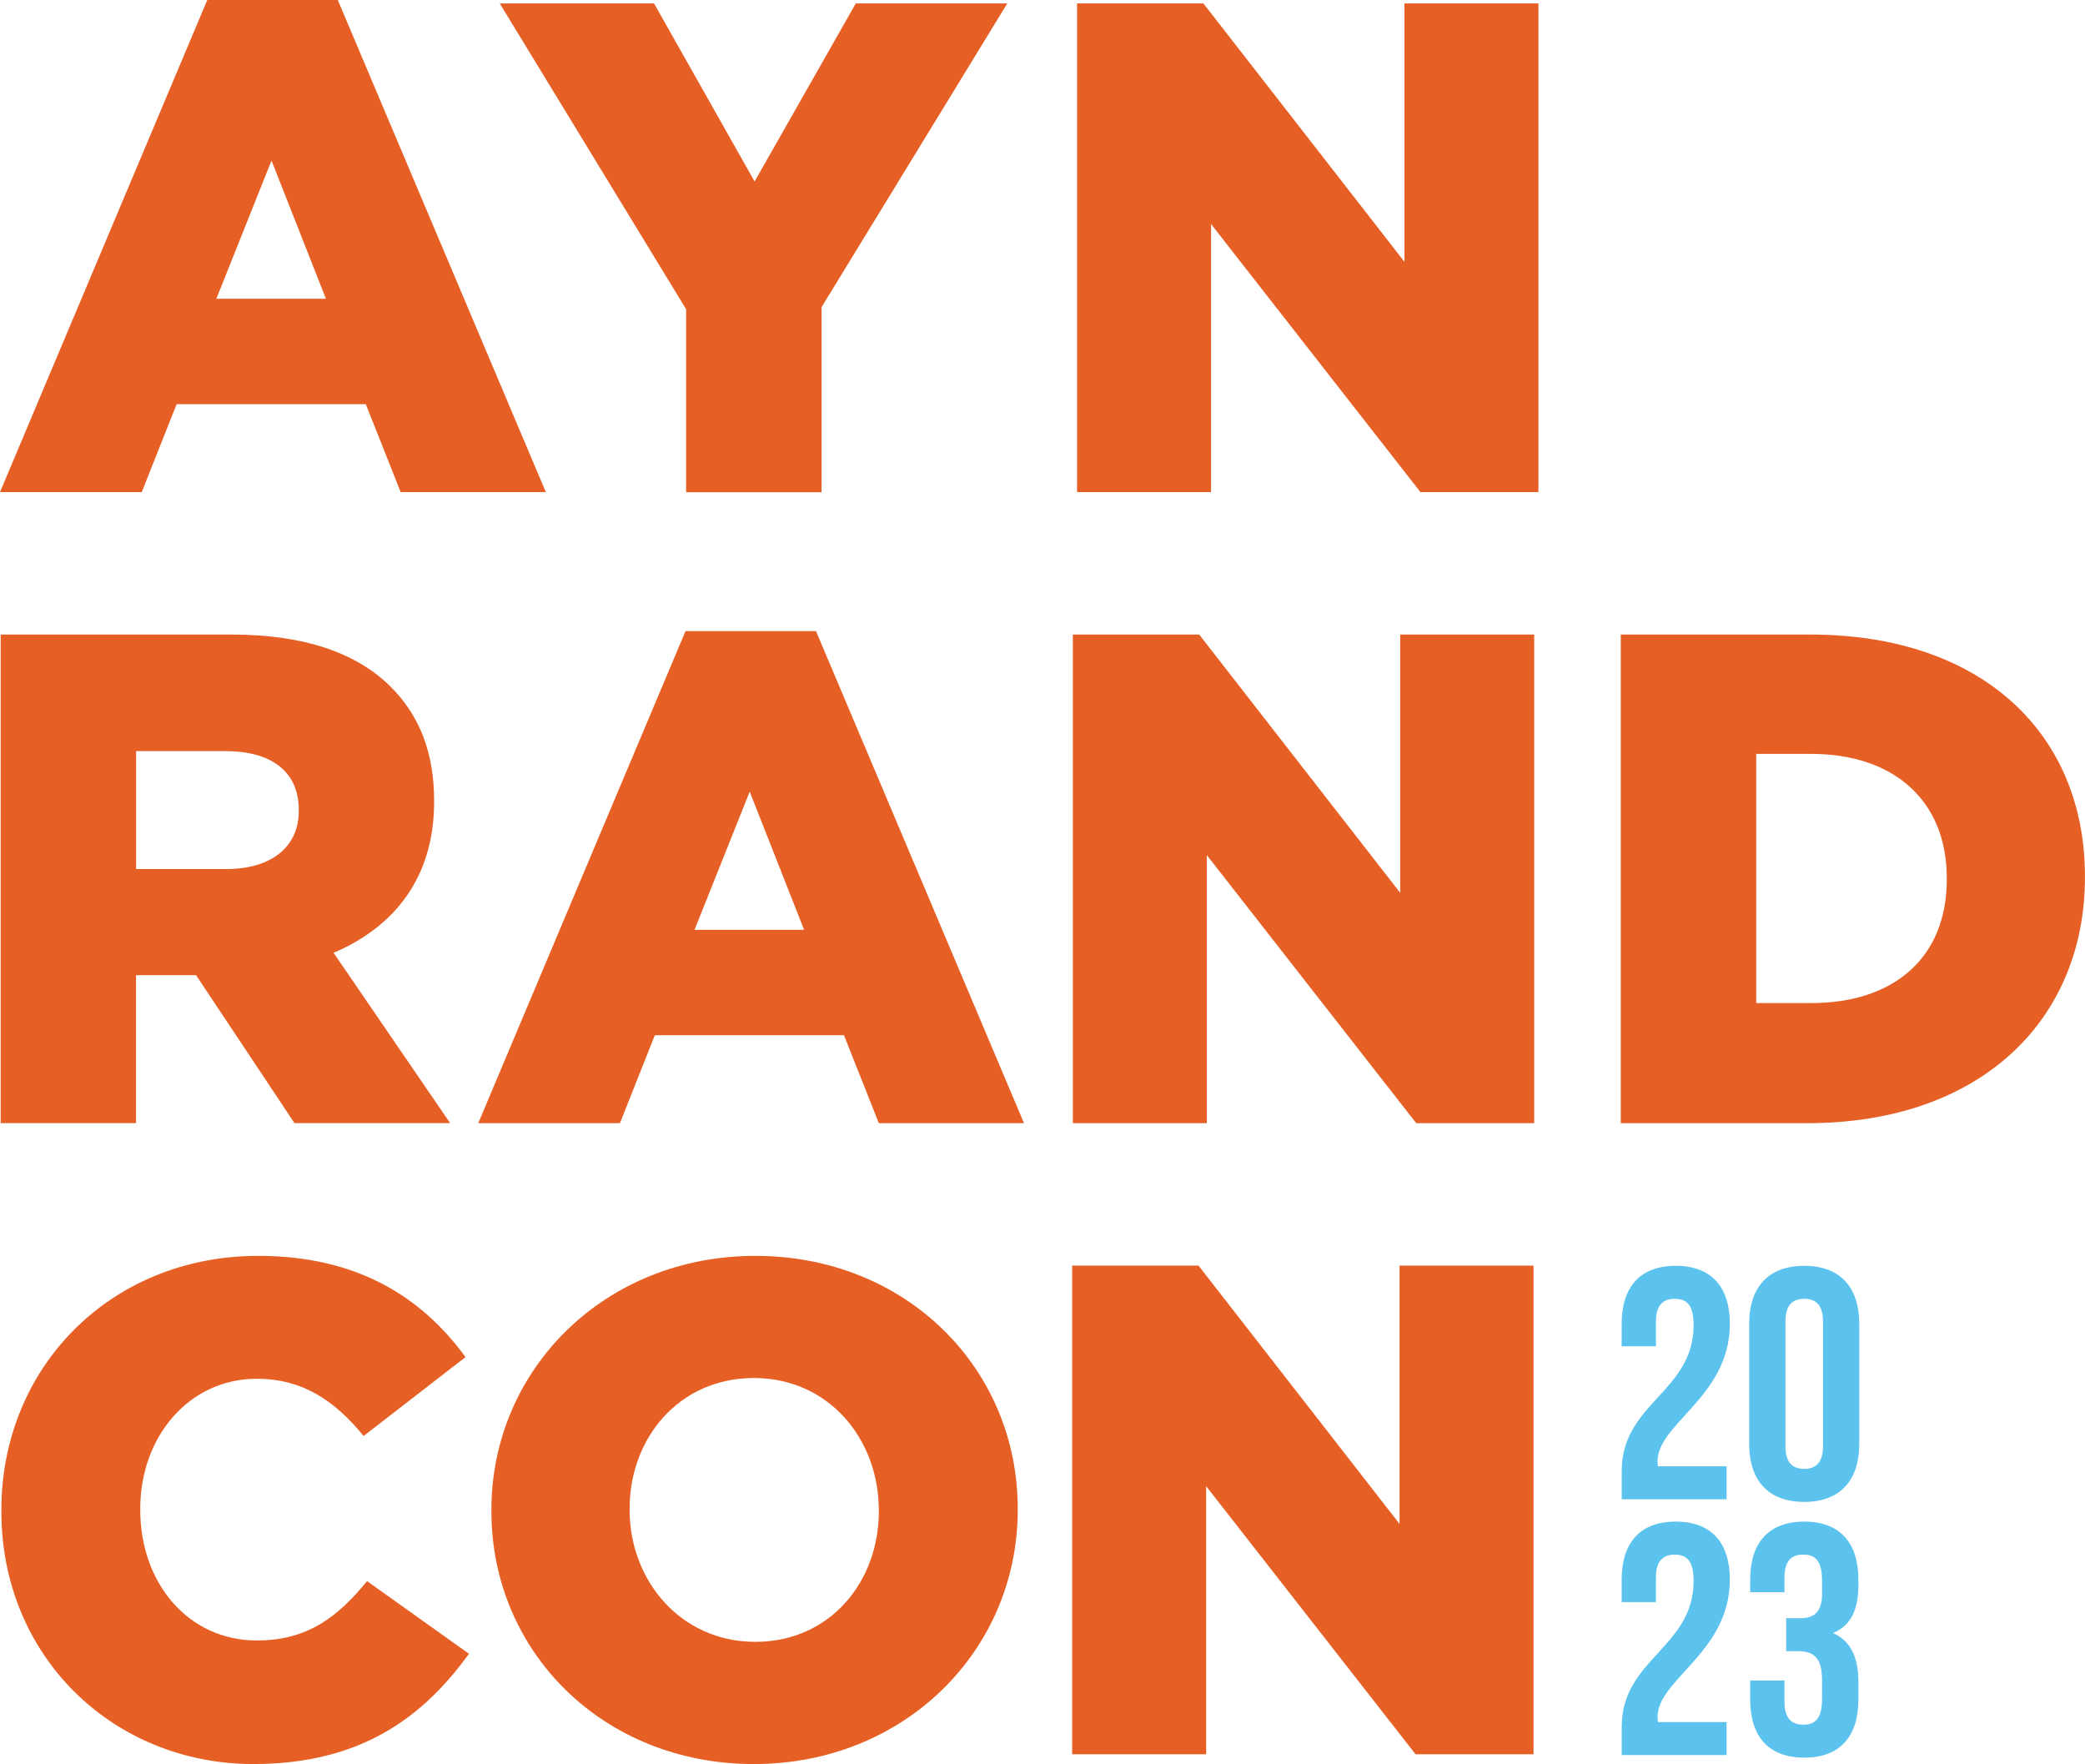
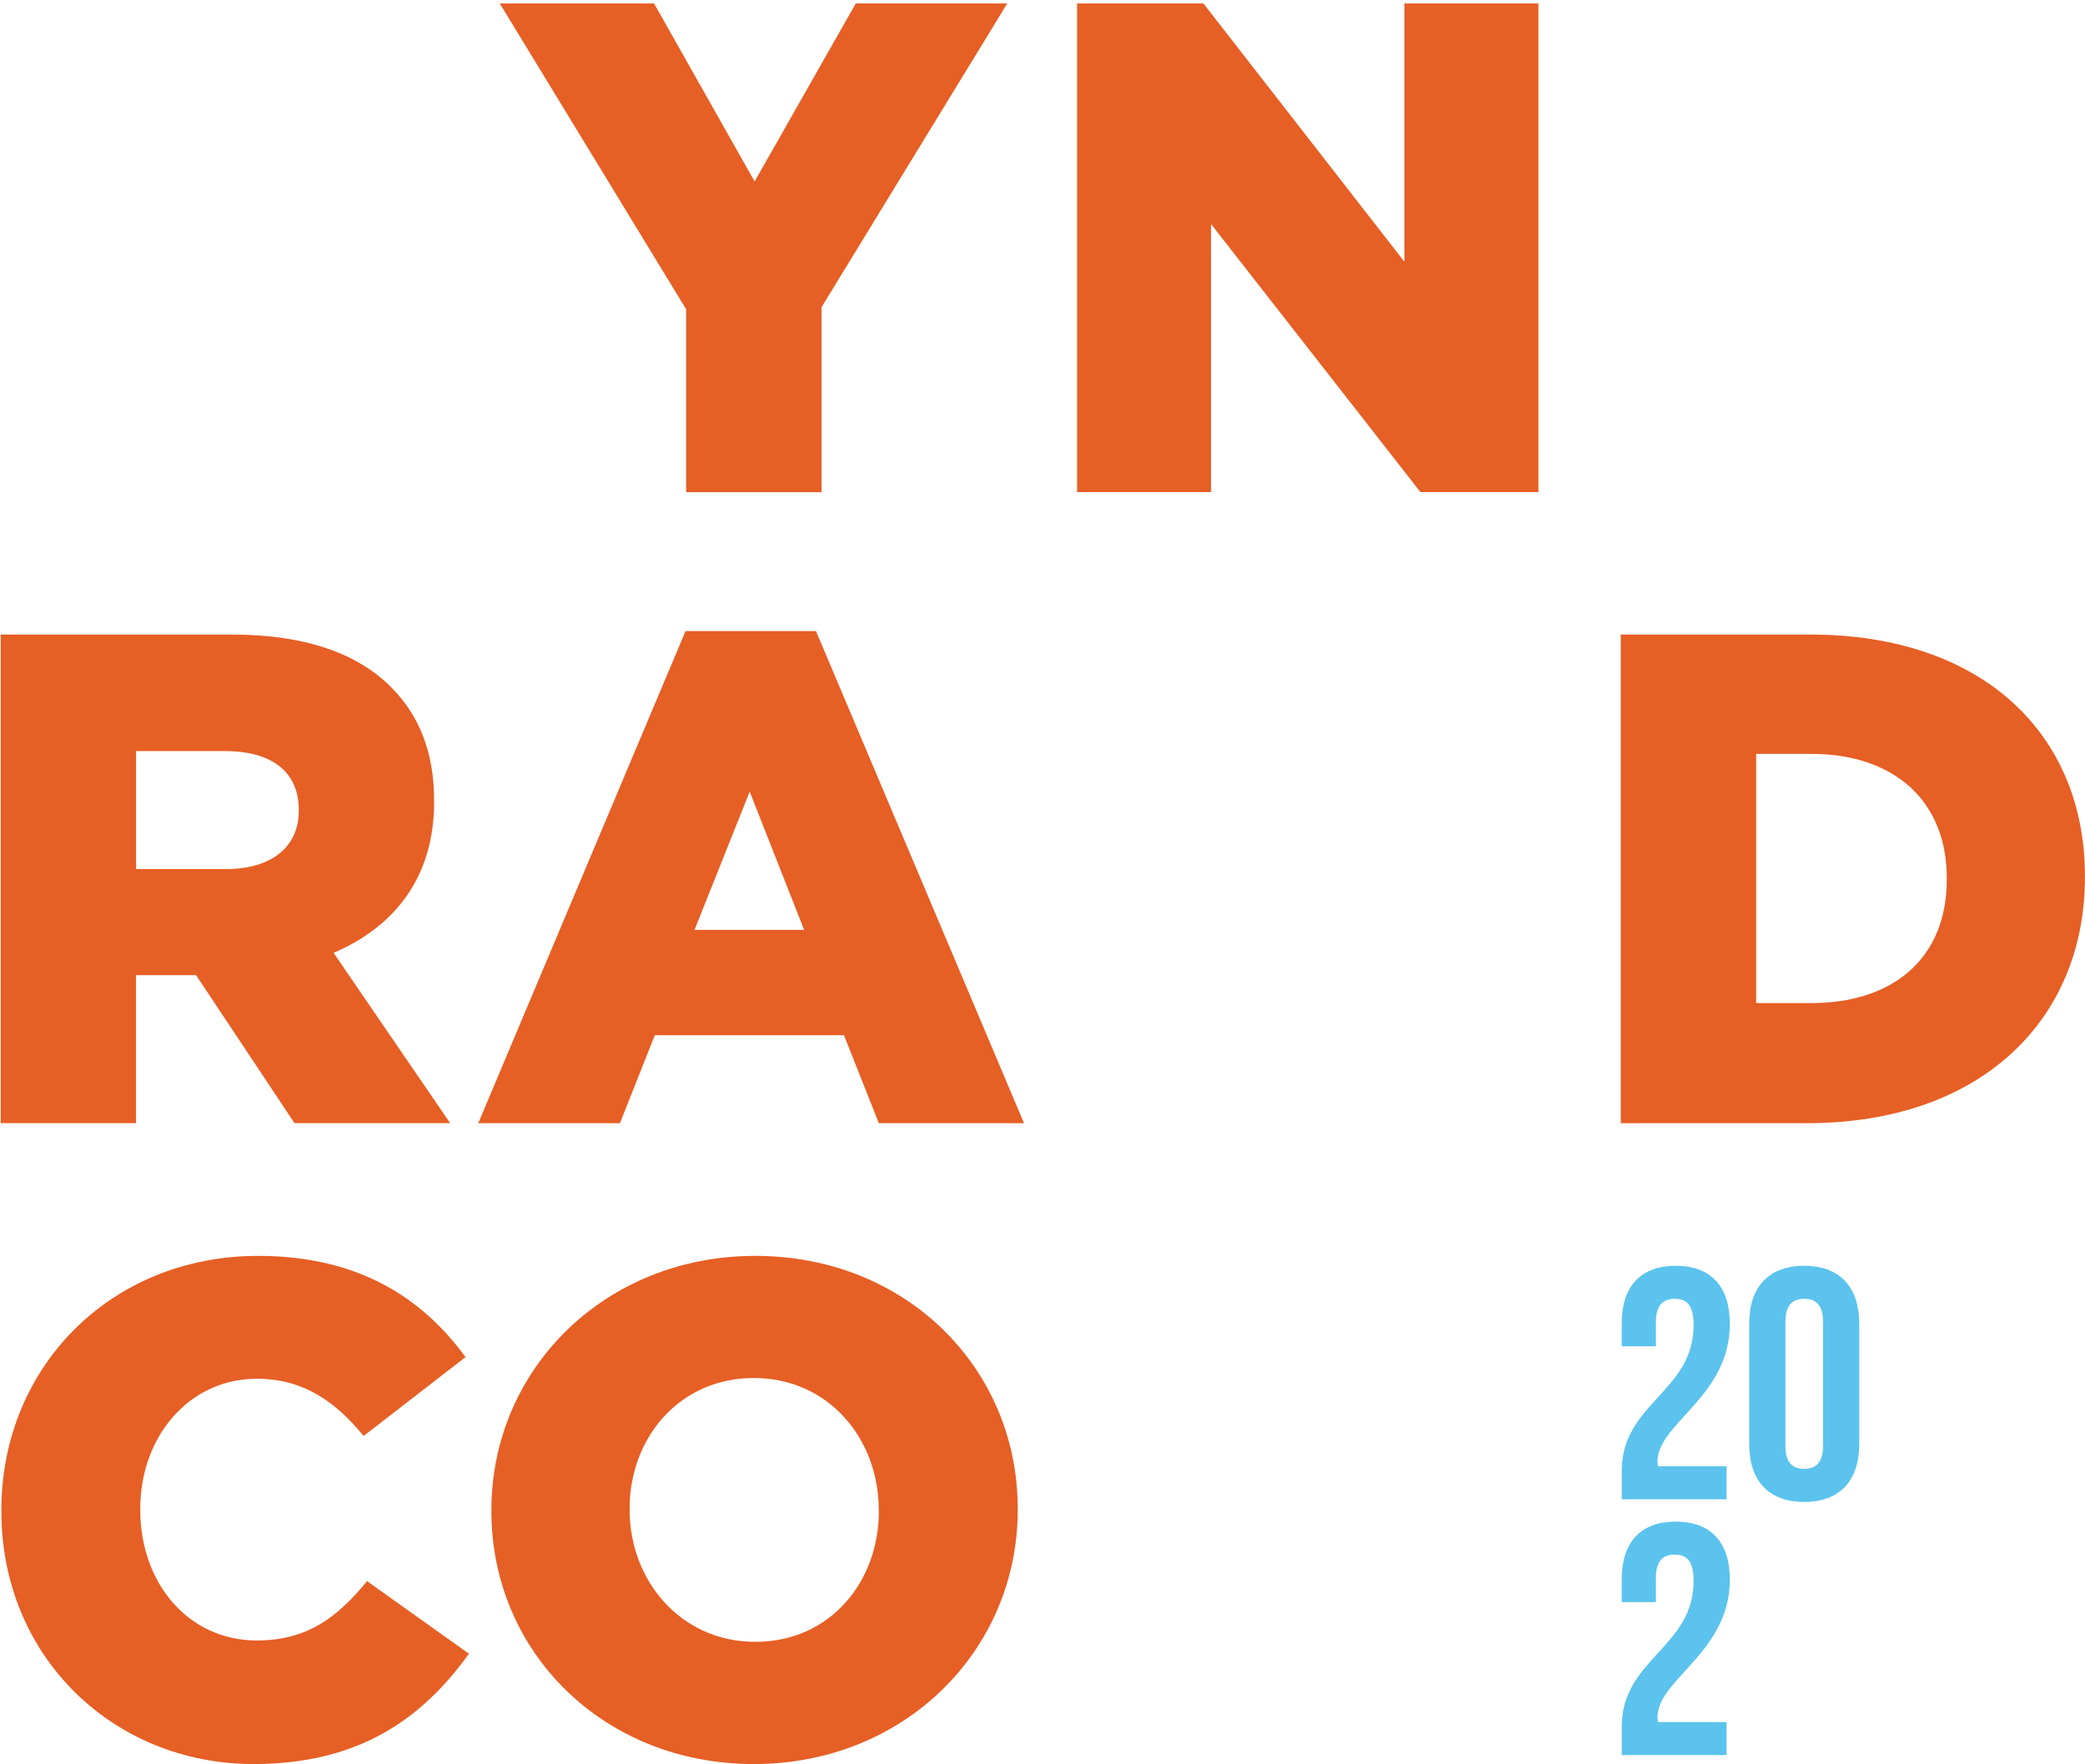
<svg xmlns="http://www.w3.org/2000/svg" viewBox="0 0 306.09 258.95">
  <defs>
    <style>.e{fill:#e65f25;}.f{fill:#5bc3ed;}</style>
  </defs>
  <g id="a" />
  <g id="b">
    <g id="c">
      <g id="d">
        <g>
          <g>
-             <path class="e" d="M30.43,0h19.16l30.54,72.24h-21.31l-5.12-12.91H25.93l-5.12,12.91H0L30.43,0Zm17.42,43.86l-7.99-20.29-8.1,20.29h16.09Z" />
            <path class="e" d="M100.73,45.4L73.37,.51h22.65l14.76,26.13L125.63,.51h22.24l-27.26,44.58v27.16h-19.88v-26.85Z" />
            <path class="e" d="M158.12,.51h18.55l29.51,37.92V.51h19.67V72.24h-17.32l-30.74-39.35v39.35h-19.67V.51Z" />
            <path class="e" d="M.1,93.15H34.02c10.96,0,18.55,2.87,23.36,7.69,4.2,4.2,6.35,9.63,6.35,16.7v.2c0,11.07-5.84,18.34-14.76,22.13l17.11,25h-22.85l-14.45-21.72h-8.81v21.72H.1V93.15Zm33.1,34.43c6.66,0,10.66-3.28,10.66-8.51v-.2c0-5.74-4.2-8.61-10.76-8.61h-13.12v17.32h13.22Z" />
            <path class="e" d="M100.63,92.64h19.16l30.54,72.24h-21.31l-5.12-12.91h-27.77l-5.12,12.91h-20.8l30.43-72.24Zm17.42,43.86l-7.99-20.29-8.1,20.29h16.09Z" />
-             <path class="e" d="M157.5,93.15h18.55l29.51,37.92v-37.92h19.67v71.73h-17.32l-30.74-39.35v39.35h-19.67V93.15Z" />
            <path class="e" d="M237.94,93.15h27.77c25.52,0,40.37,14.76,40.37,35.46v.2c0,20.7-15.06,36.07-40.78,36.07h-27.36V93.15Zm19.88,17.52v36.58h8.1c11.99,0,19.88-6.56,19.88-18.14v-.2c0-11.48-7.89-18.24-19.88-18.24h-8.1Z" />
            <path class="e" d="M.2,221.86v-.2c0-20.9,15.99-37.3,37.71-37.3,14.65,0,24.08,6.15,30.43,14.86l-14.96,11.58c-4.1-5.02-8.81-8.4-15.68-8.4-10.04,0-17.11,8.61-17.11,19.06v.2c0,10.76,7.07,19.16,17.11,19.16,7.48,0,11.89-3.48,16.19-8.71l14.96,10.66c-6.76,9.33-15.88,16.19-31.66,16.19C16.7,258.95,.2,243.27,.2,221.86Z" />
            <path class="e" d="M72.14,221.86v-.2c0-20.6,16.6-37.3,38.74-37.3s38.53,16.5,38.53,37.1v.2c0,20.6-16.6,37.3-38.74,37.3s-38.53-16.5-38.53-37.1Zm56.87,0v-.2c0-10.45-7.38-19.37-18.34-19.37s-18.24,8.81-18.24,19.16v.2c0,10.35,7.48,19.37,18.45,19.37s18.14-8.81,18.14-19.16Z" />
-             <path class="e" d="M157.4,185.79h18.55l29.51,37.92v-37.92h19.67v71.73h-17.32l-30.74-39.35v39.35h-19.67v-71.73Z" />
          </g>
          <g>
            <path class="f" d="M245.86,190.66c-1.69,0-2.76,.92-2.76,3.34v3.63h-5.03v-3.29c0-5.42,2.71-8.52,7.94-8.52s7.94,3.1,7.94,8.52c0,11.13-11.57,14.95-10.55,20.91h10.07v4.84h-15.39v-4.16c0-9.97,10.55-11.61,10.55-21.39,0-3.05-1.06-3.87-2.76-3.87Z" />
            <path class="f" d="M256.79,194.34c0-5.42,2.86-8.52,8.08-8.52s8.08,3.1,8.08,8.52v17.62c0,5.42-2.86,8.52-8.08,8.52s-8.08-3.1-8.08-8.52v-17.62Zm5.32,17.95c0,2.42,1.06,3.34,2.76,3.34s2.76-.92,2.76-3.34v-18.29c0-2.42-1.06-3.34-2.76-3.34s-2.76,.92-2.76,3.34v18.29Z" />
            <path class="f" d="M245.86,228.21c-1.69,0-2.76,.92-2.76,3.34v3.63h-5.03v-3.29c0-5.42,2.71-8.52,7.94-8.52s7.94,3.1,7.94,8.52c0,11.13-11.57,14.95-10.55,20.91h10.07v4.84h-15.39v-4.16c0-9.97,10.55-11.61,10.55-21.39,0-3.05-1.06-3.87-2.76-3.87Z" />
-             <path class="f" d="M267.49,232.08c0-3.05-1.06-3.87-2.76-3.87s-2.76,.92-2.76,3.34v2.18h-5.03v-1.84c0-5.42,2.71-8.52,7.94-8.52s7.94,3.1,7.94,8.52v.87c0,3.63-1.16,5.9-3.73,6.97,2.66,1.16,3.73,3.68,3.73,7.11v2.66c0,5.42-2.71,8.52-7.94,8.52s-7.94-3.1-7.94-8.52v-2.81h5.03v3.15c0,2.42,1.06,3.34,2.76,3.34s2.76-.82,2.76-3.82v-2.66c0-3.15-1.06-4.31-3.48-4.31h-1.79v-4.84h2.08c1.98,0,3.19-.87,3.19-3.58v-1.89Z" />
          </g>
        </g>
      </g>
    </g>
  </g>
</svg>